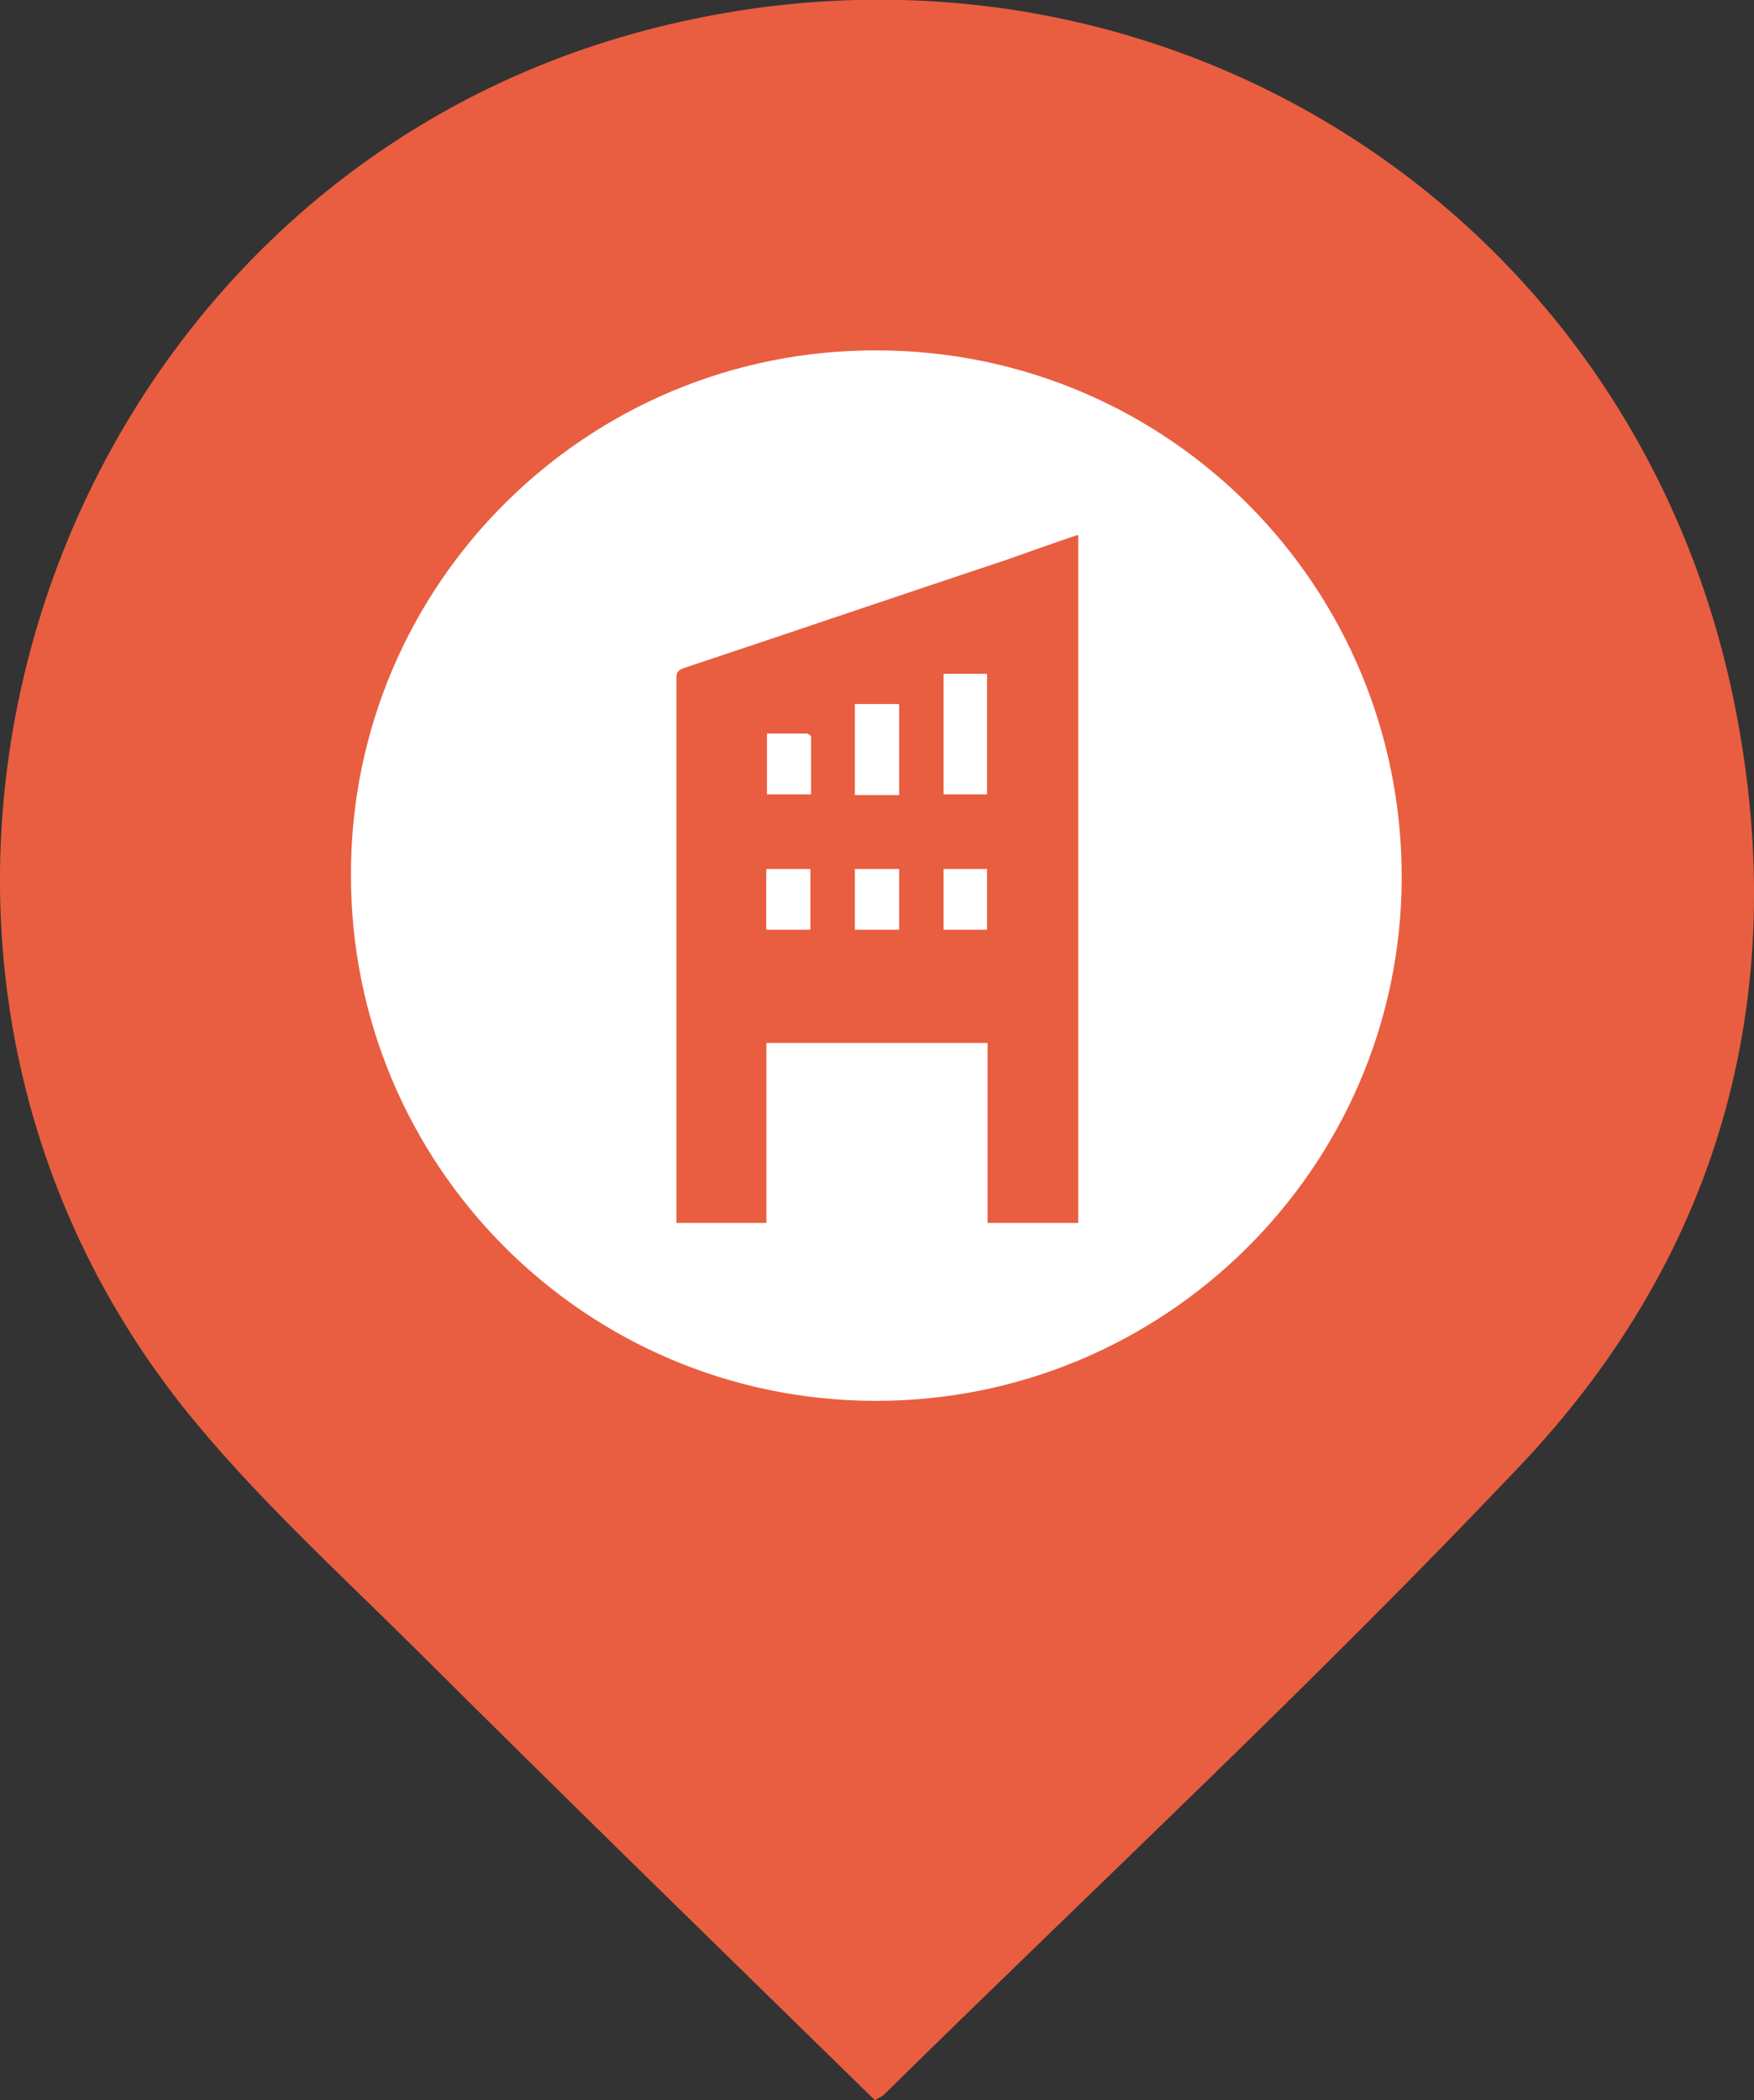
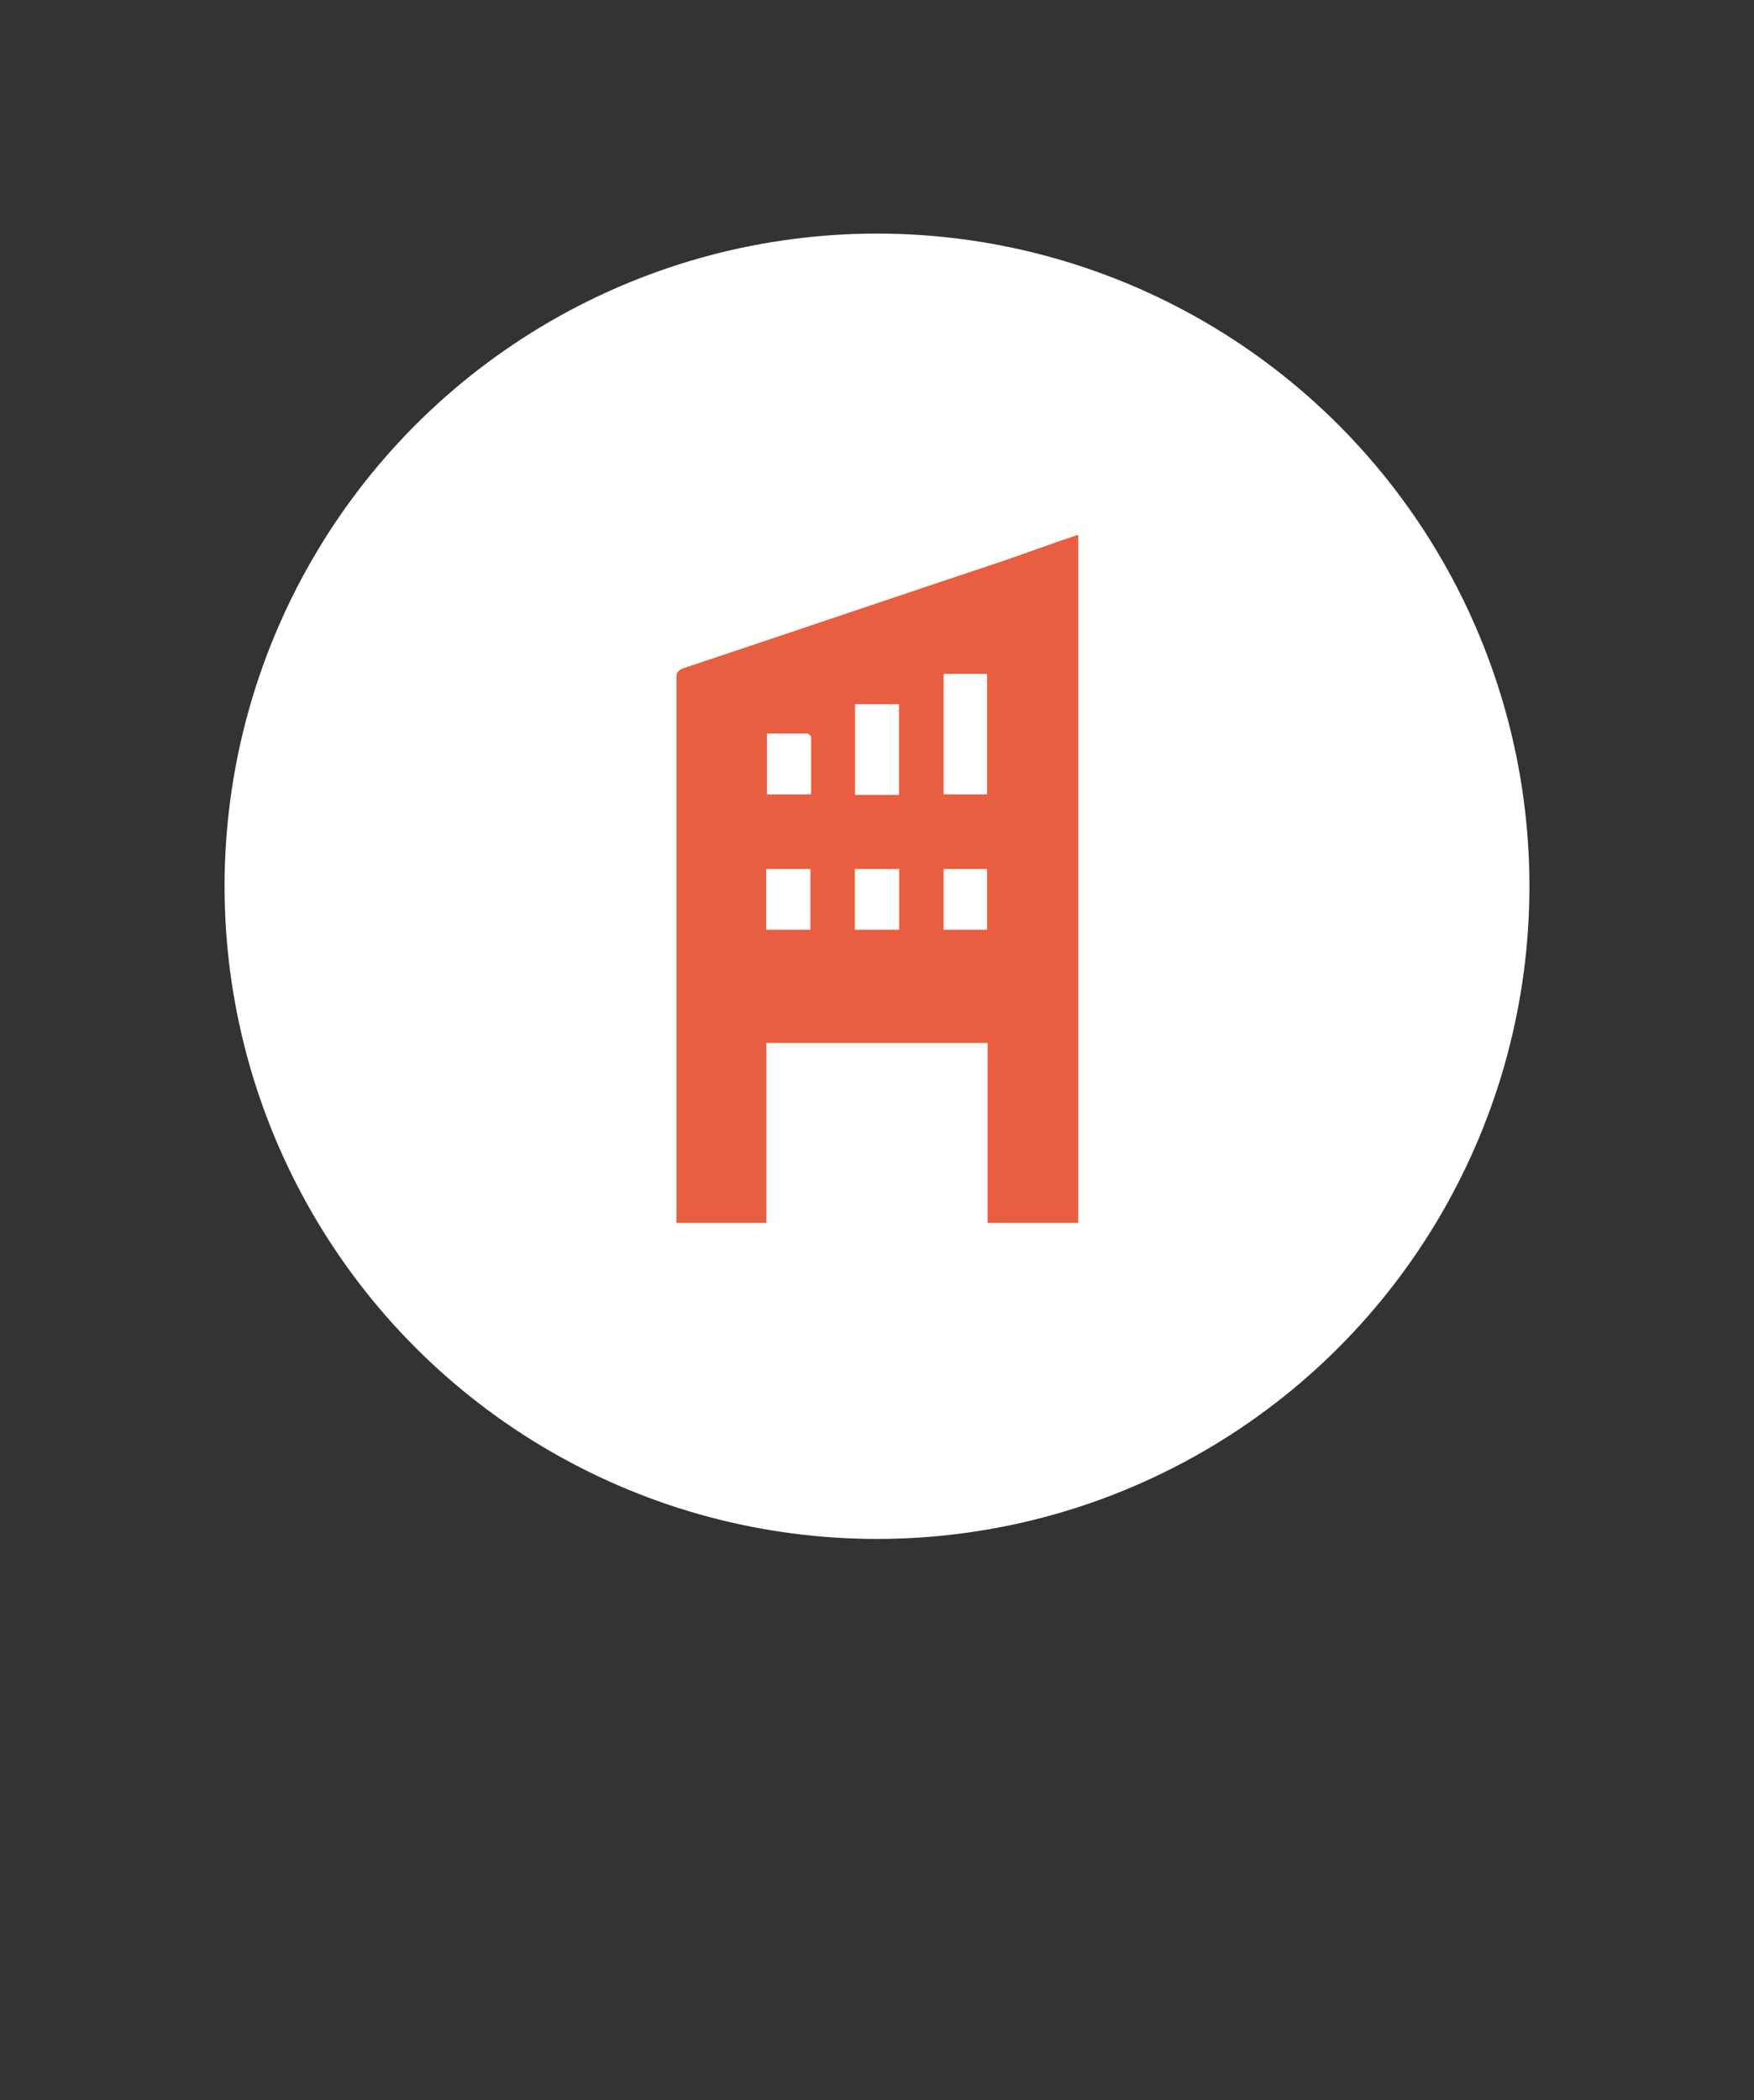
<svg xmlns="http://www.w3.org/2000/svg" id="Слой_1" x="0px" y="0px" viewBox="0 0 255.4 305.7" style="enable-background:new 0 0 255.4 305.7;" xml:space="preserve">
  <rect x="0" y="0" width="255.4" height="305.7" fill="#333333" stroke="none" />
  <style type="text/css"> .st0{fill:#FFFFFF;} .st1{fill:#E95E40;} </style>
  <circle class="st0" cx="127.7" cy="129" r="95" />
-   <path class="st1" d="M127.4,305.7c-22.5-22-44.9-43.8-67-65.8c-11.6-11.5-23.8-22.6-33.9-35.3C-28.6,134.8,6.5,28.8,92.2,4.9 c72.2-20.1,144.6,22.9,160.1,96.3c8.9,42.4-1.3,81-31.2,112.4c-29.8,31.4-61.5,60.9-92.4,91.3C128.4,305.2,128,305.3,127.4,305.7z M127.4,203.9c42.1,0.1,76.5-33.9,76.7-75.9c0.2-42.5-33.9-76.9-76.3-77c-42.3-0.2-76.7,34-76.7,76.2 C51,169.5,85.1,203.8,127.4,203.9z" />
  <path class="st0" d="M183.7,99h-112c-0.6,0-1-0.4-1-1s0.4-1,1-1h112c0.6,0,1,0.4,1,1S184.2,99,183.7,99z" />
  <path class="st0" d="M177.1,104.8H78.3c-0.6,0-1-0.4-1-1s0.4-1,1-1h98.8c0.6,0,1,0.4,1,1S177.6,104.8,177.1,104.8z" />
  <g>
    <path class="st1" d="M156.8,77.9c0.1,0,0.1,0,0.2,0c0,37,0,63.1,0,100.1c-4.5,0-8.7,0-13.2,0c0-8.8,0-17.5,0-26.2 c-10.8,0-21.4,0-32.2,0c0,8.8,0,17.5,0,26.2c-4.5,0-8.8,0-13.1,0c0-0.3,0-0.6,0-0.8c0-29.8,0-48.8,0-78.6c0-0.8,0.3-1,0.9-1.3 c15.6-5.2,31.2-10.5,46.8-15.7C149.7,80.4,153.2,79.1,156.8,77.9z M143.7,115.6c0-5.9,0-11.7,0-17.5c-2.2,0-4.2,0-6.3,0 c0,5.9,0,11.6,0,17.5C139.5,115.6,141.6,115.6,143.7,115.6z M130.9,115.7c0-4.4,0-8.8,0-13.2c-2.1,0-4.3,0-6.4,0 c0,4.4,0,8.8,0,13.2C126.7,115.7,128.7,115.7,130.9,115.7z M118,126.5c-2.2,0-4.3,0-6.4,0c0,3,0,5.8,0,8.8c2.2,0,4.2,0,6.4,0 C118,132.4,118,129.5,118,126.5z M130.9,135.3c0-3,0-5.8,0-8.8c-2.2,0-4.3,0-6.4,0c0,3,0,5.8,0,8.8 C126.7,135.3,128.7,135.3,130.9,135.3z M143.7,135.3c0-3,0-5.9,0-8.8c-2.2,0-4.2,0-6.3,0c0,3,0,5.9,0,8.8 C139.5,135.3,141.6,135.3,143.7,135.3z M111.7,106.8c0,3,0,5.9,0,8.8c2.1,0,4.2,0,6.4,0c0-2.8,0-5.5,0-8.3c0-0.2-0.4-0.5-0.6-0.5 C115.6,106.8,113.7,106.8,111.7,106.8z" />
    <path class="st0" d="M143.7,115.6c-2.1,0-4.2,0-6.3,0c0-5.8,0-11.6,0-17.5c2.1,0,4.2,0,6.3,0C143.7,103.9,143.7,109.7,143.7,115.6z " />
-     <path class="st0" d="M130.9,115.7c-2.2,0-4.3,0-6.4,0c0-4.4,0-8.8,0-13.2c2.1,0,4.3,0,6.4,0C130.9,107,130.9,111.3,130.9,115.7z" />
    <path class="st0" d="M118,126.5c0,3,0,5.8,0,8.8c-2.1,0-4.2,0-6.4,0c0-2.9,0-5.8,0-8.8C113.8,126.5,115.8,126.5,118,126.5z" />
    <path class="st0" d="M130.9,135.3c-2.2,0-4.2,0-6.4,0c0-2.9,0-5.8,0-8.8c2.1,0,4.2,0,6.4,0C130.9,129.5,130.9,132.4,130.9,135.3z" />
-     <path class="st0" d="M143.7,135.3c-2.1,0-4.2,0-6.3,0c0-2.9,0-5.8,0-8.8c2.1,0,4.2,0,6.3,0C143.7,129.4,143.7,132.3,143.7,135.3z" />
+     <path class="st0" d="M143.7,135.3c-2.1,0-4.2,0-6.3,0c0-2.9,0-5.8,0-8.8c2.1,0,4.2,0,6.3,0z" />
    <path class="st0" d="M111.7,106.8c2,0,3.9,0,5.8,0c0.2,0,0.6,0.3,0.6,0.5c0,2.7,0,5.5,0,8.3c-2.2,0-4.3,0-6.4,0 C111.7,112.7,111.7,109.8,111.7,106.8z" />
  </g>
</svg>